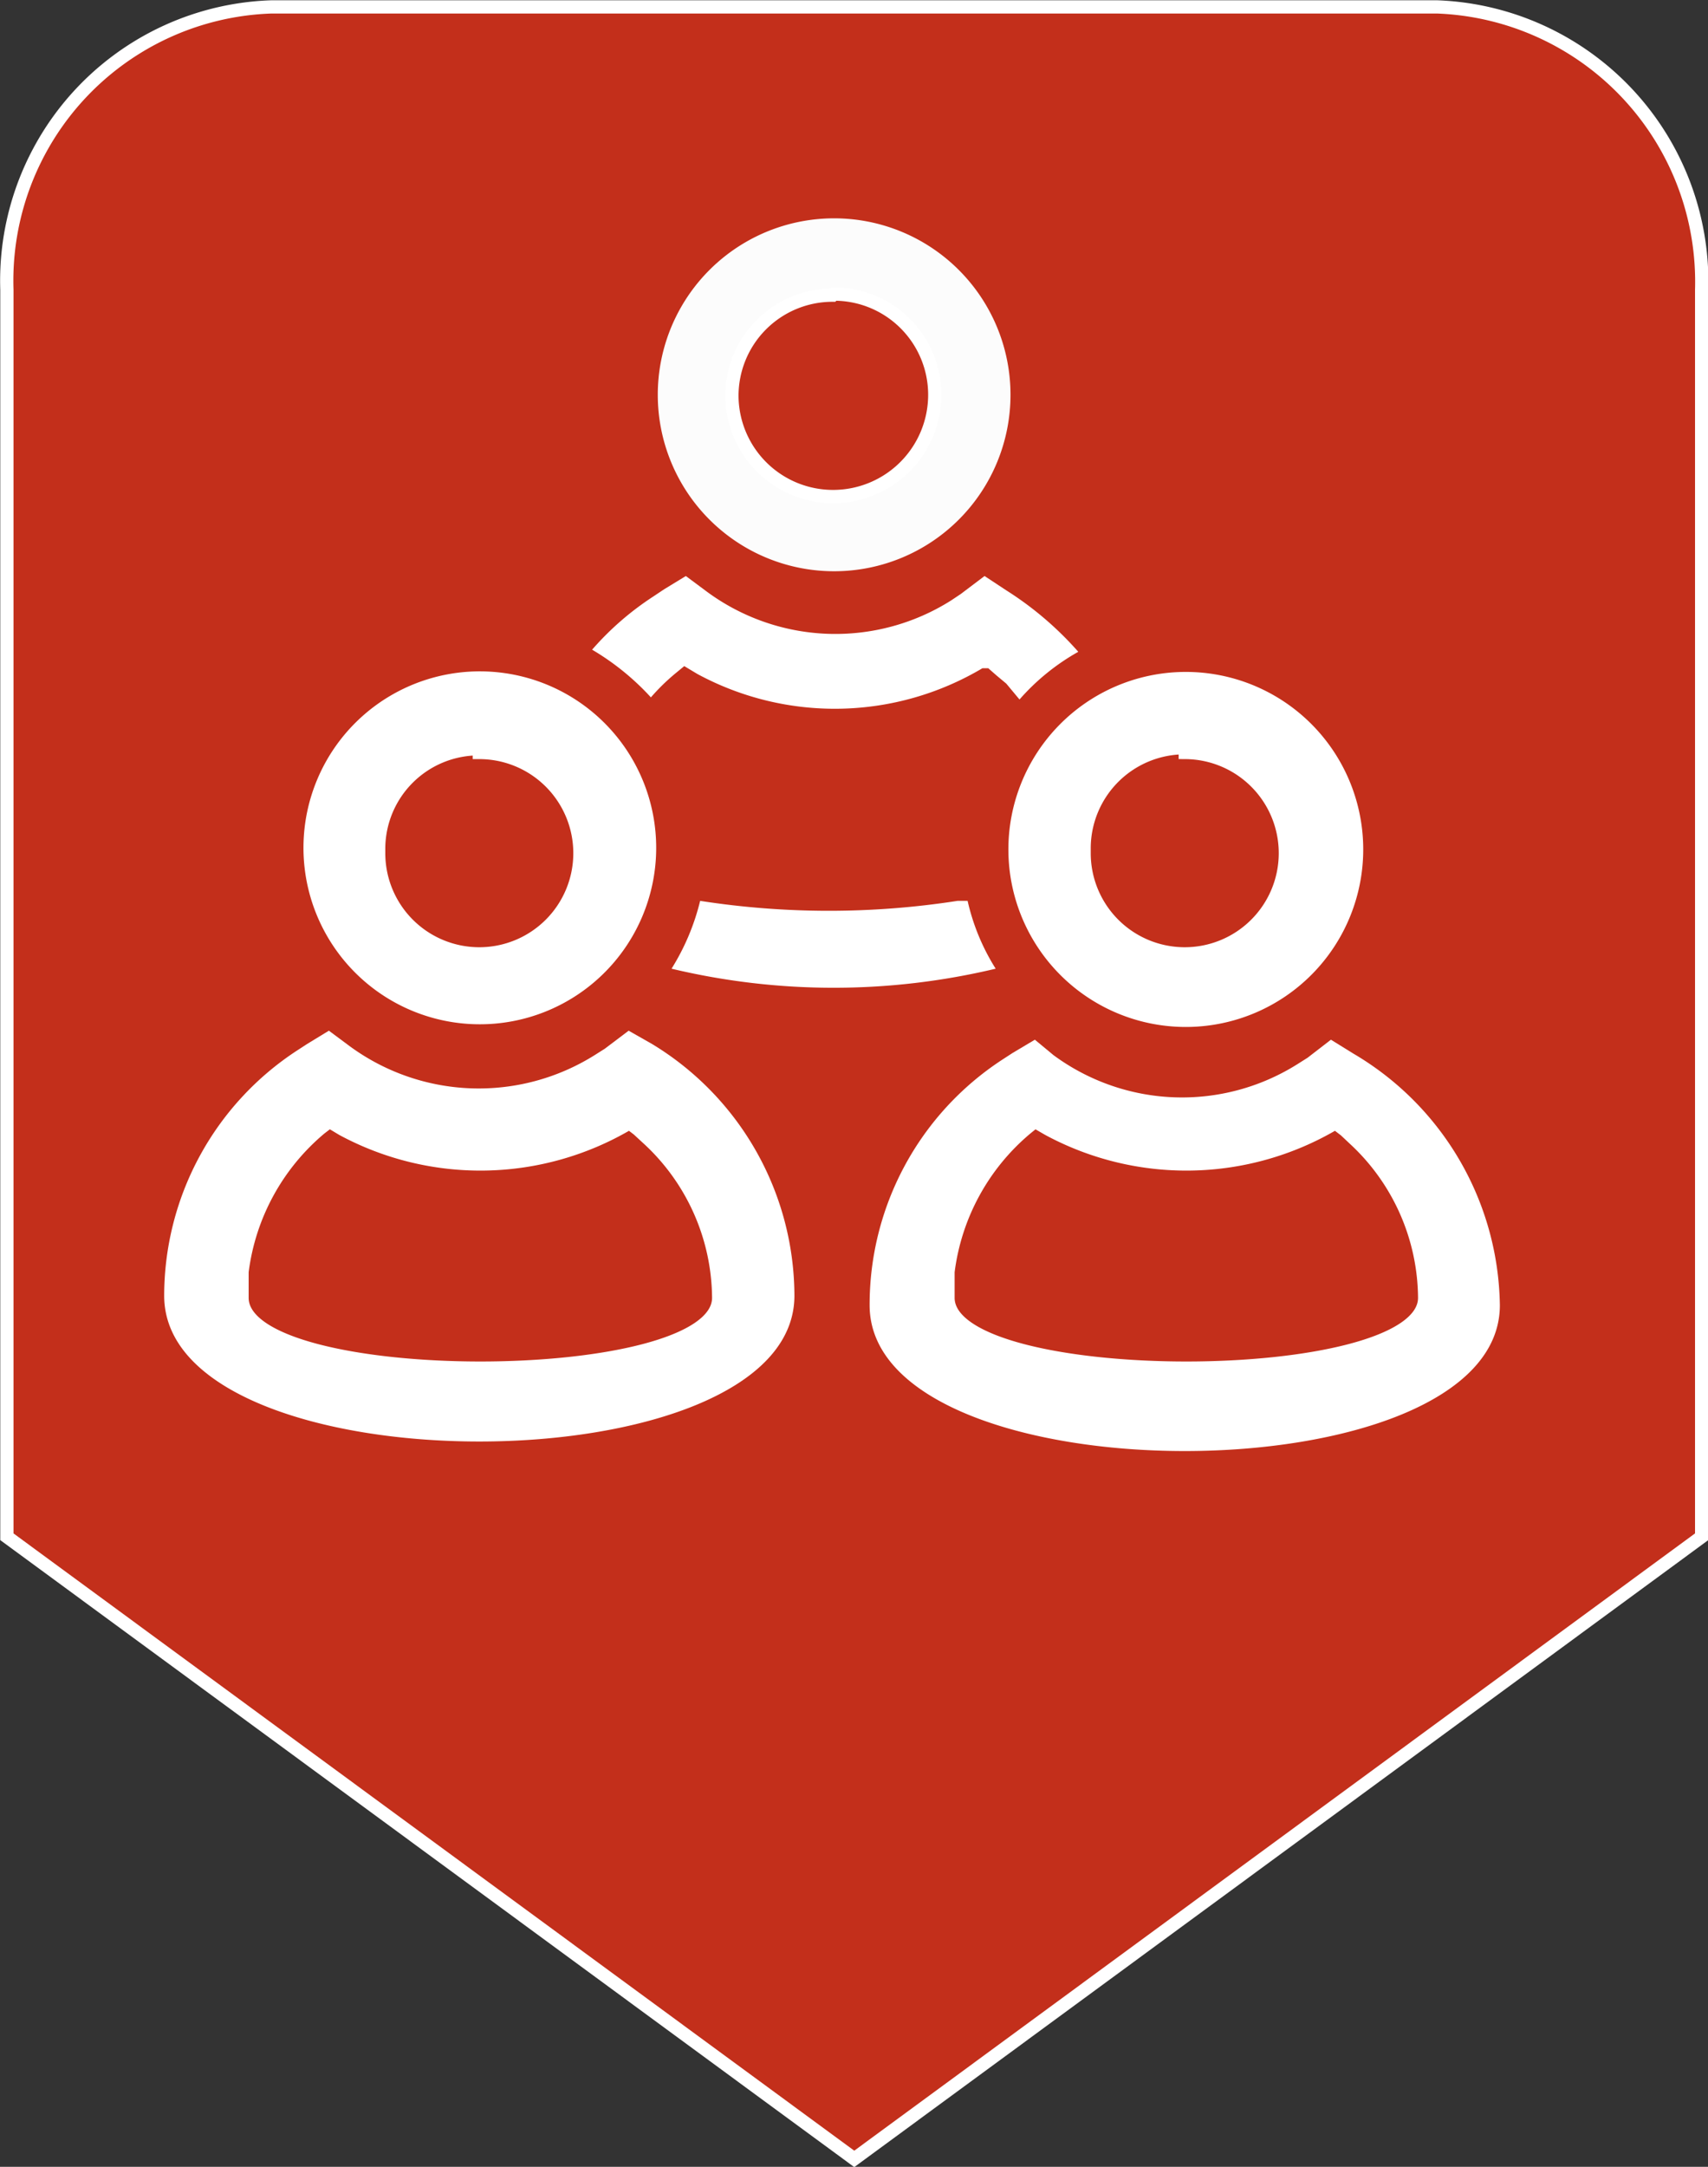
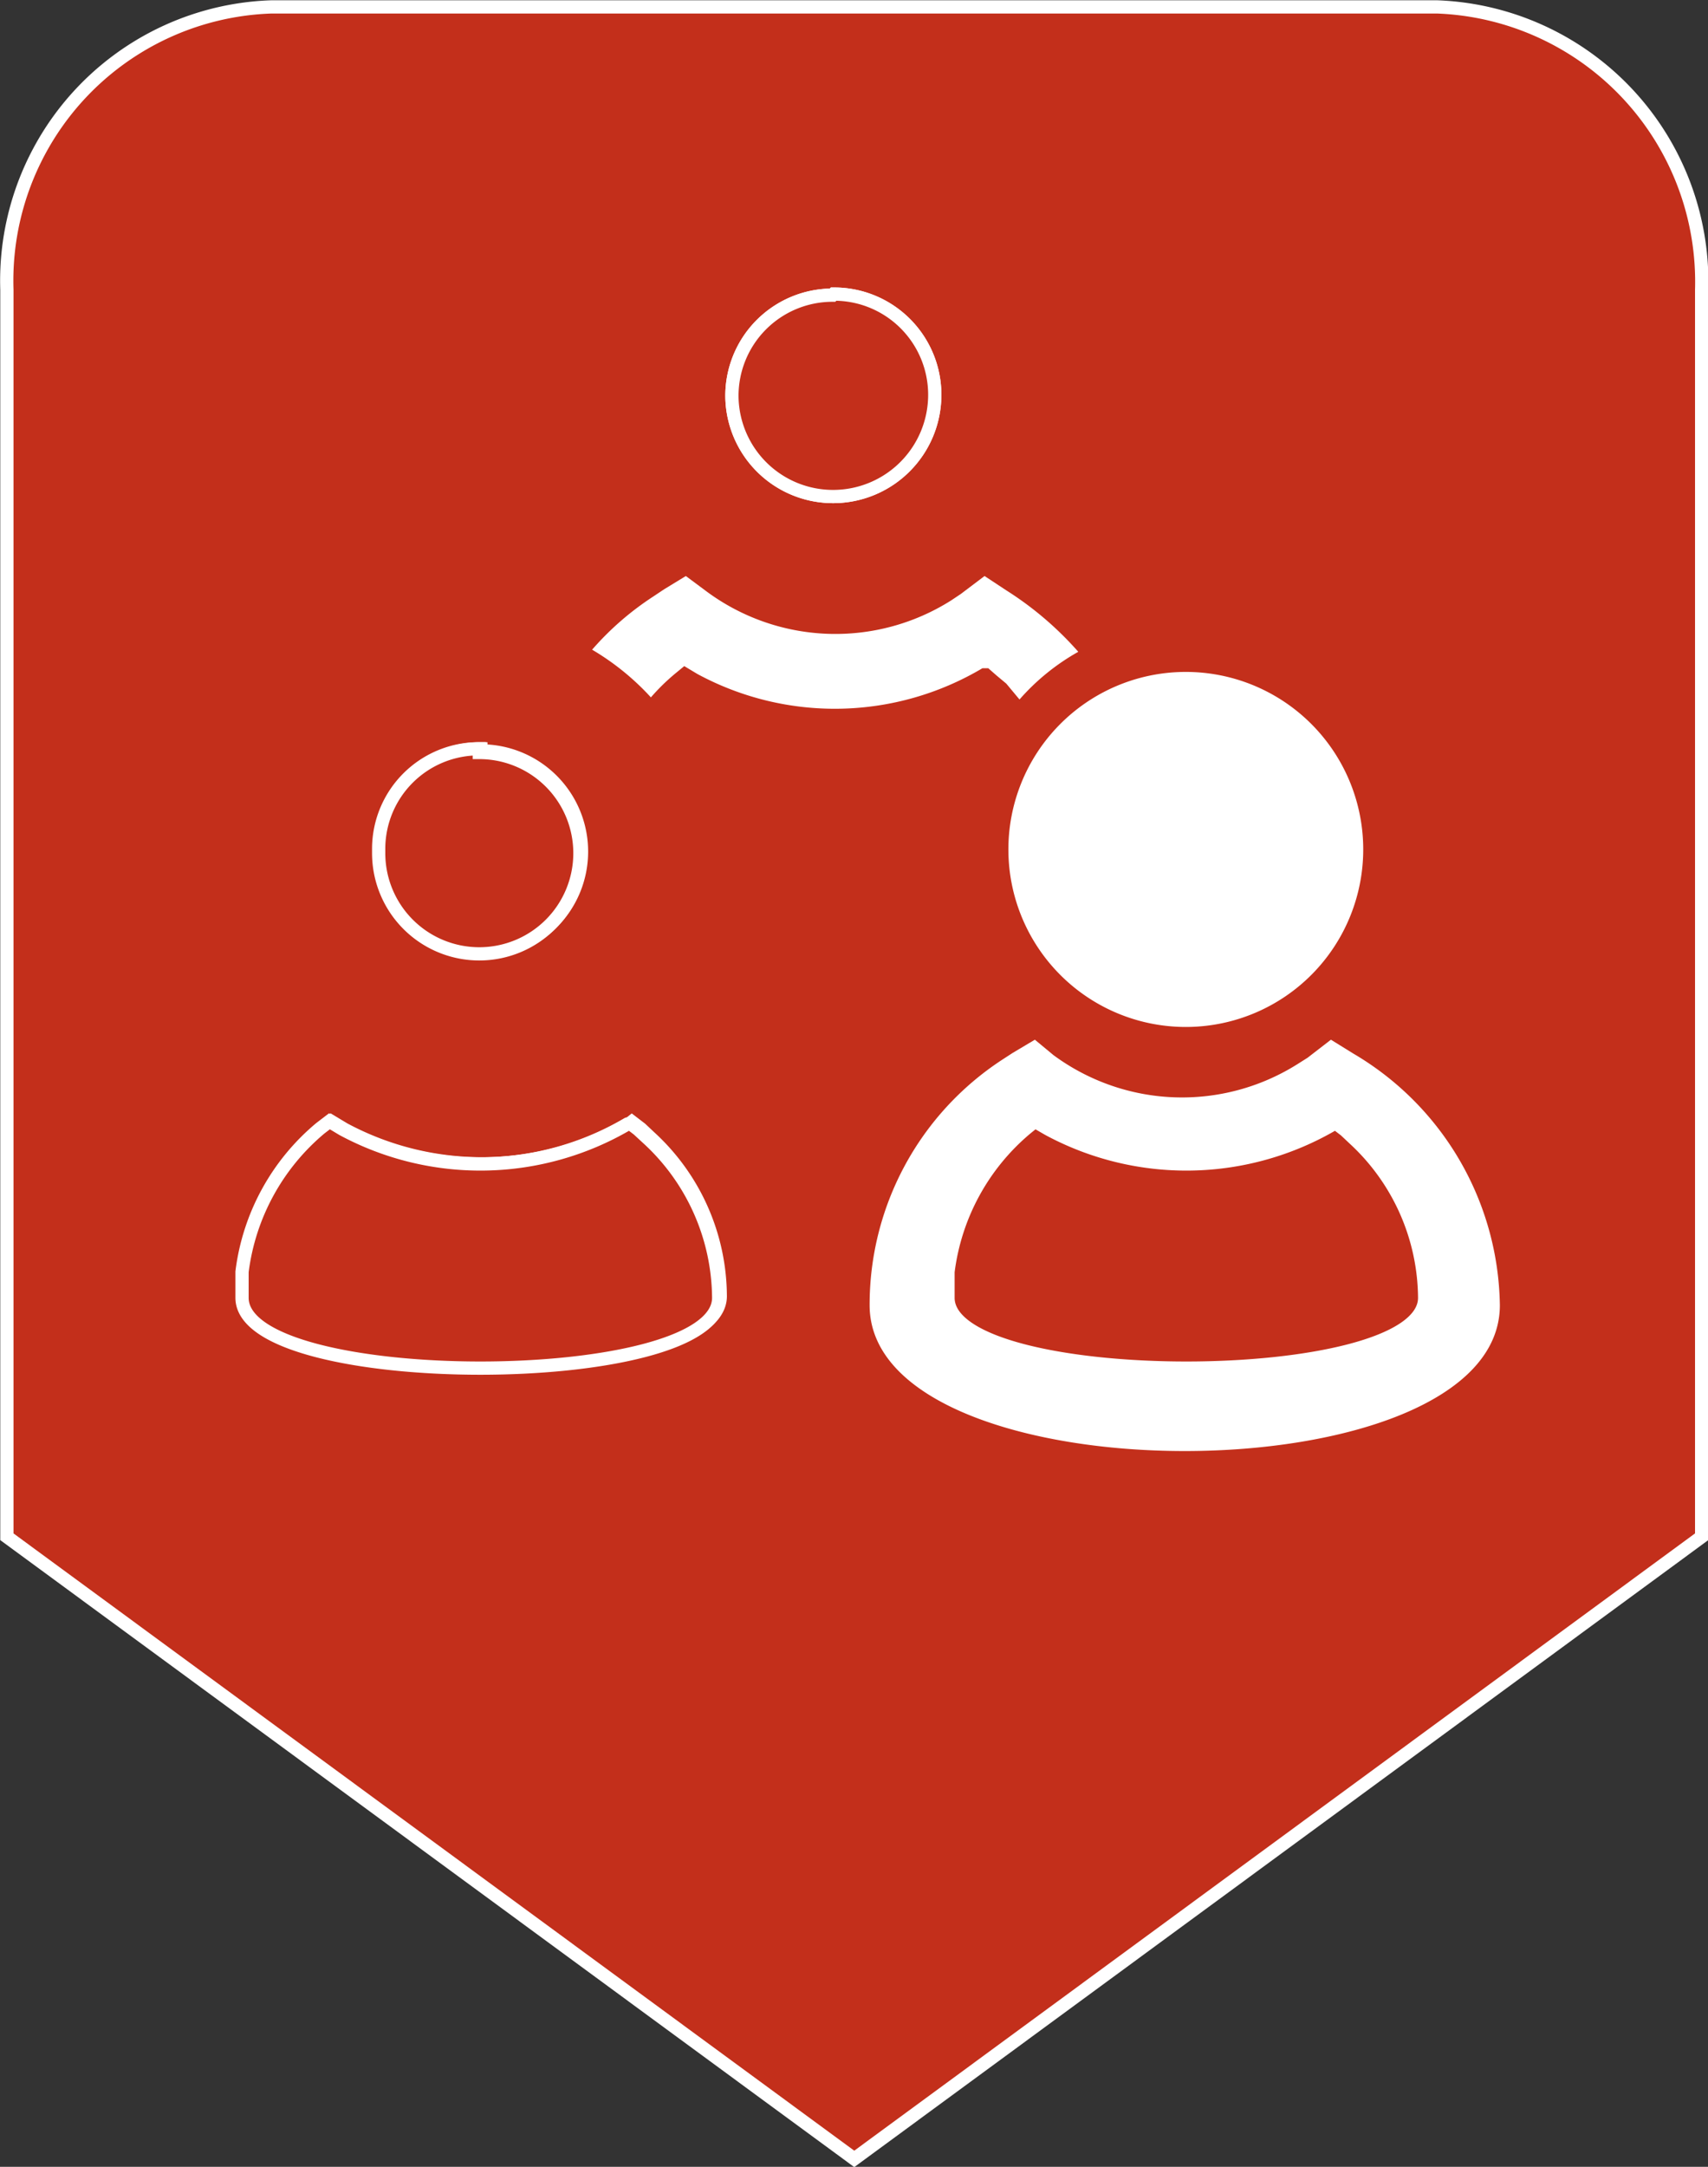
<svg xmlns="http://www.w3.org/2000/svg" viewBox="0 0 32.25 40.89">
  <rect x="0" y="0" width="32.25" height="40.89" fill="#333333" stroke="none" />
  <defs>
    <style>.cls-1{fill:#c32f1b;stroke:#fff;stroke-miterlimit:10;stroke-width:0.25px;}.cls-2{fill:#fff;}.cls-3{fill:#fcfcfc;}</style>
  </defs>
  <g id="Calque_2" data-name="Calque 2">
    <g id="Calque_1-2" data-name="Calque 1">
      <g id="Calque_2-2" data-name="Calque 2">
        <g id="Calque_1-2-2" data-name="Calque 1-2">
          <g id="Calque_2-2-2" data-name="Calque 2-2">
            <g id="Calque_1-2-2-2" data-name="Calque 1-2-2">
              <path class="cls-1" d="M16.13,40.74.13,29V5.47a5.17,5.17,0,0,1,5-5.34h22a5.19,5.19,0,0,1,5,5.34V29Zm-4.2-19.57.17.13.17.16a4.09,4.09,0,0,1,1.33,3c0,1.77-9,1.77-9,0V24a4.18,4.18,0,0,1,1.48-2.71l.17-.13.25.15a5.51,5.51,0,0,0,5.38-.1Zm13.33,0,.17.13.17.16a4.09,4.09,0,0,1,1.33,3c0,1.77-9,1.77-9,0V24a4.18,4.18,0,0,1,1.48-2.71l.16-.13.26.15a5.51,5.51,0,0,0,5.38-.1Zm-16.18-7a1.9,1.9,0,1,1-1.9,1.89V16h0a1.89,1.89,0,0,1,1.9-1.87Zm13.33,0a1.9,1.9,0,1,1-1.91,1.88V16a1.89,1.89,0,0,1,1.91-1.89h0ZM15.74,5.55a1.9,1.9,0,0,1,1.91,1.9,1.92,1.92,0,0,1-1.91,1.92h0a1.91,1.91,0,0,1-1.92-1.88v0h0a1.9,1.9,0,0,1,1.9-1.92Z" />
-               <path class="cls-2" d="M11.44,13.67a3.33,3.33,0,1,1-4.71-.05,3.33,3.33,0,0,1,4.71.05Z" />
              <path class="cls-2" d="M25.74,16a3.35,3.35,0,1,1-3.39-3.32A3.35,3.35,0,0,1,25.74,16Z" />
              <path class="cls-2" d="M25.55,19.88a5.6,5.6,0,0,1,2.77,4.75c0,3.67-11.9,3.67-11.9,0A5.52,5.52,0,0,1,18.92,20l.2-.13.42-.25.35.29a4.09,4.09,0,0,0,4.61.17l.19-.12.44-.34Z" />
-               <path class="cls-2" d="M12.31,19.7A5.57,5.57,0,0,1,15,24.45c0,3.67-11.9,3.67-11.9,0a5.53,5.53,0,0,1,2.5-4.62l.2-.13.41-.25.39.29a4.12,4.12,0,0,0,4.63.17l.19-.12.45-.34Z" />
-               <path class="cls-2" d="M18.27,17a4.09,4.09,0,0,0,.53,1.28,13.19,13.19,0,0,1-6.12,0A4.36,4.36,0,0,0,13.22,17a15.84,15.84,0,0,0,4.86,0Z" />
              <path class="cls-2" d="M19,11.14a6.29,6.29,0,0,1,1.36,1.16,4.22,4.22,0,0,0-1.11.9L19,12.9l-.18-.15-.16-.14h-.11a5.46,5.46,0,0,1-5.38.11l-.25-.15-.17.14a3.92,3.92,0,0,0-.46.45,4.82,4.82,0,0,0-1.11-.9,5.51,5.51,0,0,1,1.15-1l.21-.14.41-.25.39.29a4.09,4.09,0,0,0,4.62.17l.18-.12.45-.34Z" />
-               <path class="cls-3" d="M15.75,4.12a3.33,3.33,0,1,1-3.33,3.34,3.33,3.33,0,0,1,3.33-3.34Z" />
              <path class="cls-1" d="M15.74,5.55a1.9,1.9,0,0,1,1.91,1.9,1.92,1.92,0,0,1-1.91,1.92h0a1.91,1.91,0,0,1-1.92-1.88v0h0a1.9,1.9,0,0,1,1.9-1.92Z" />
              <path class="cls-1" d="M11.9,21.2l.17.13.17.16a4.12,4.12,0,0,1,1.33,3c0,1.77-9,1.77-9,0V24a4.21,4.21,0,0,1,1.48-2.71l.17-.13.25.15a5.49,5.49,0,0,0,5.38-.1Z" />
              <path class="cls-1" d="M25.23,21.2l.17.13.17.16a4.12,4.12,0,0,1,1.33,3c0,1.77-9,1.77-9,0V24a4.21,4.21,0,0,1,1.48-2.71l.16-.13.26.15a5.49,5.49,0,0,0,5.38-.1Z" />
              <path class="cls-1" d="M9.05,14.2a1.9,1.9,0,1,1-1.9,1.9V16h0a1.89,1.89,0,0,1,1.9-1.87Z" />
-               <path class="cls-1" d="M22.38,14.2a1.9,1.9,0,1,1-1.91,1.89V16a1.9,1.9,0,0,1,1.91-1.89h0Z" />
            </g>
          </g>
        </g>
      </g>
    </g>
  </g>
</svg>